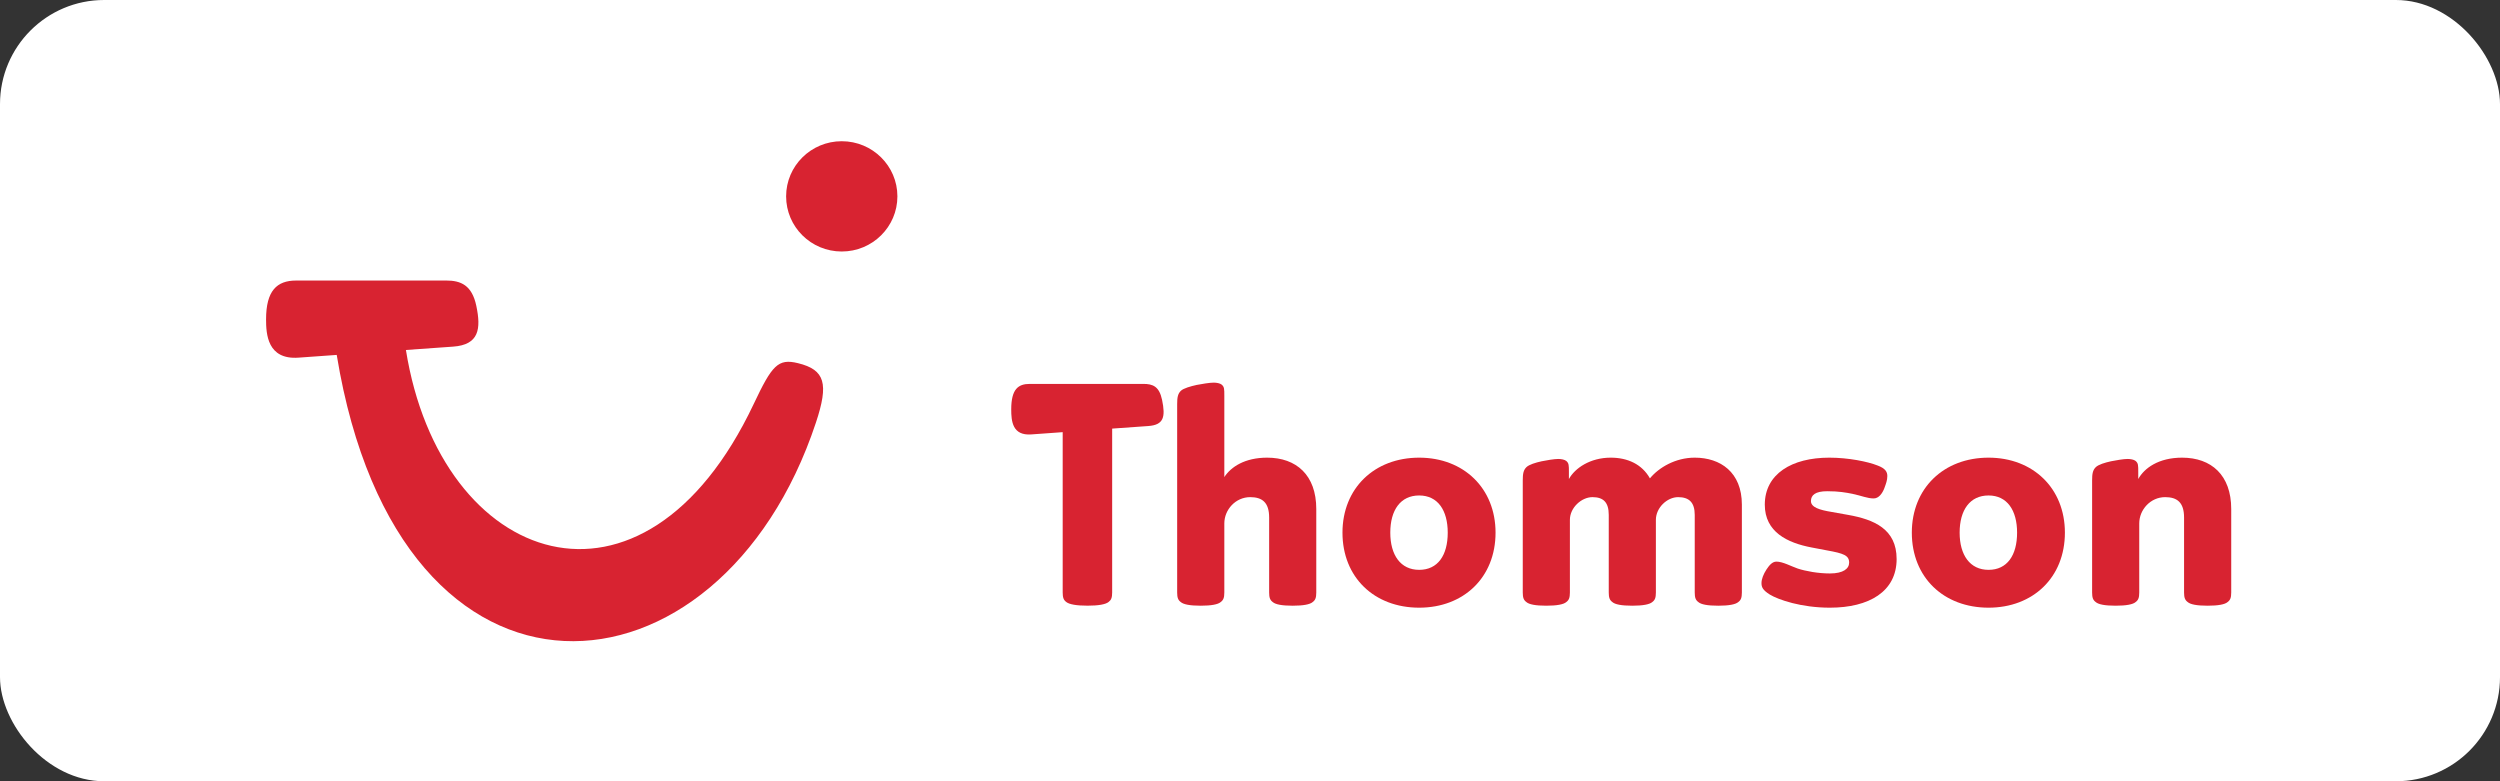
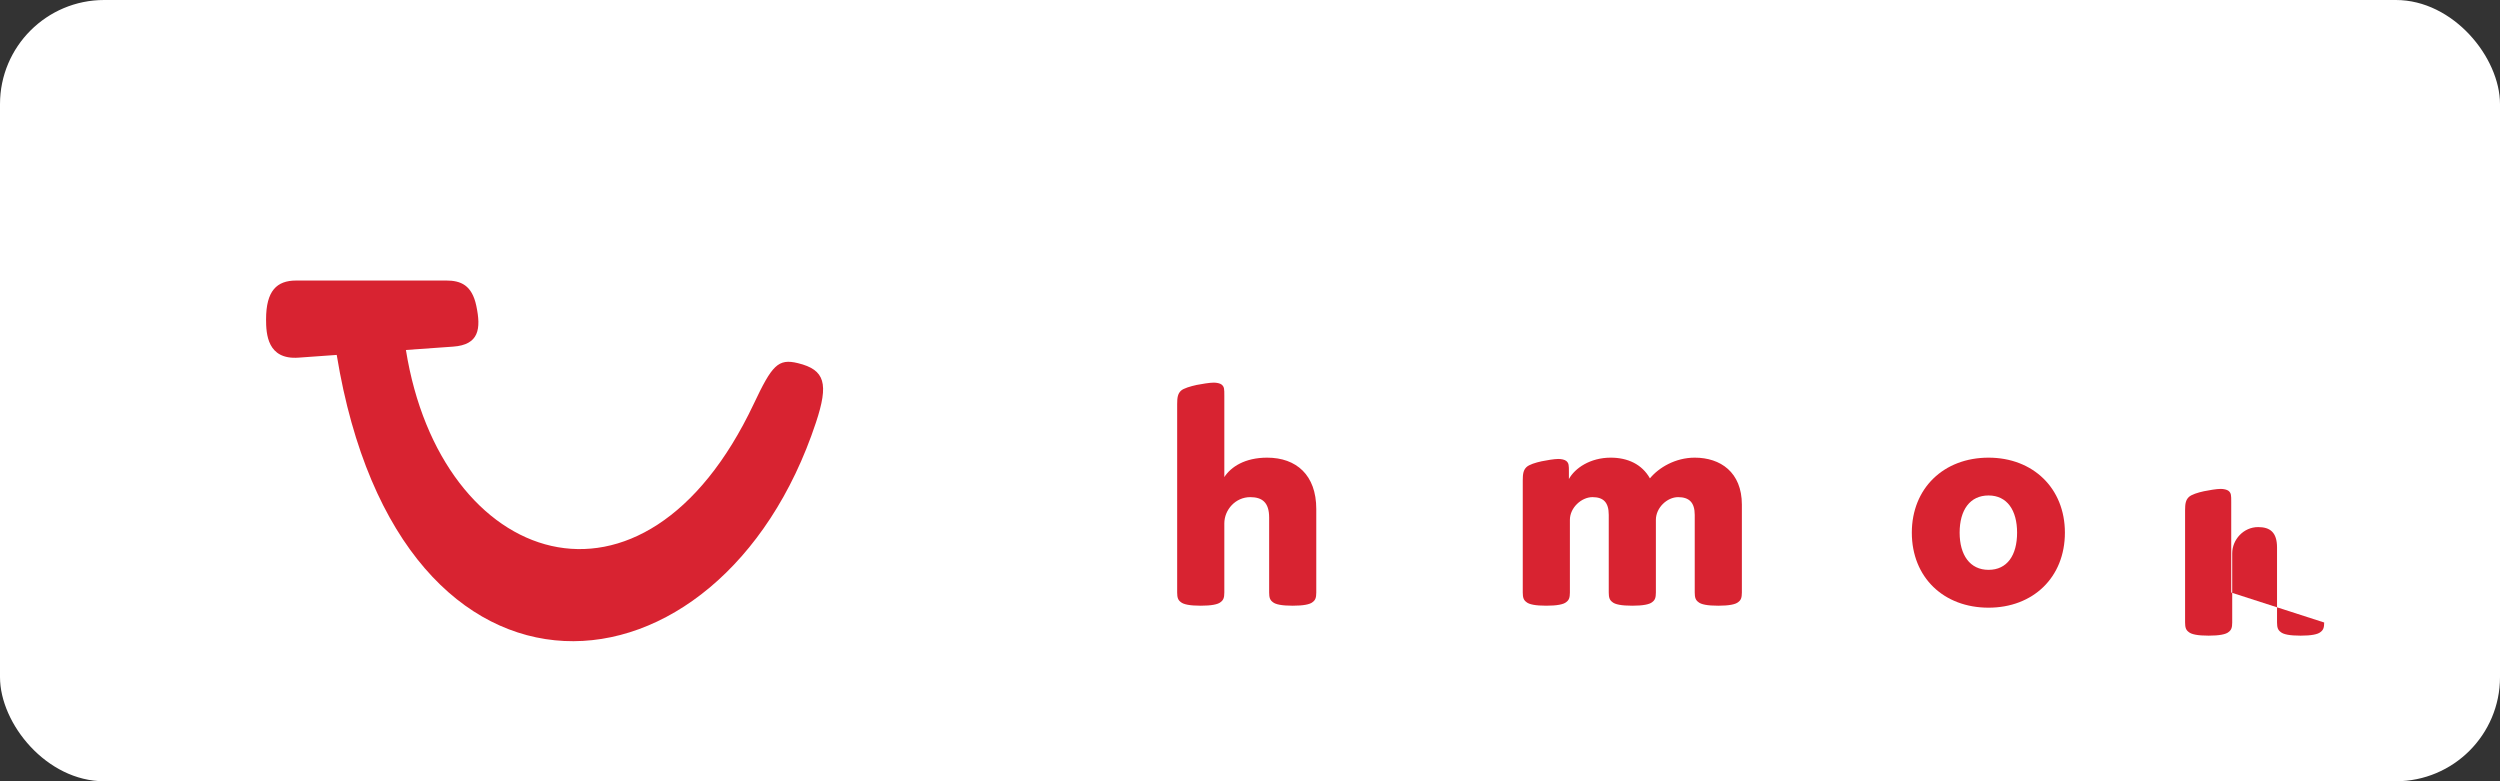
<svg xmlns="http://www.w3.org/2000/svg" xmlns:ns1="http://www.bohemiancoding.com/sketch/ns" height="30px" width="96px" version="1.1" viewBox="0 0 96 30">
  <rect x="0" y="0" width="96" height="30" fill="#333333" stroke="none" />
  <title>Rectangle 354 + Imported Layers</title>
  <desc>Created with Sketch.</desc>
  <g id="Page-1" fill-rule="evenodd" ns1:type="MSPage" fill="none">
    <g id="Artboard-19" transform="translate(-22 -1457)" ns1:type="MSArtboardGroup">
      <g id="Rectangle-354-+-Imported-Layers" transform="translate(22 1457)" ns1:type="MSLayerGroup">
        <rect id="Rectangle-354" rx="4" ns1:type="MSShapeGroup" height="30" width="96" y="0" x="0" fill="#fff" />
        <g id="Imported-Layers" ns1:type="MSShapeGroup" fill="#D82331" transform="translate(10 5)">
          <path id="Fill-1" d="m1.368 5.772h5.763c0.565 0 0.991 0.177 1.159 0.971 0.186 0.883 0.11 1.498-0.894 1.568l-1.809 0.128c1.331 8.329 9.117 11.044 13.356 2.073 0.702-1.485 0.932-1.755 1.7-1.566 1.042 0.256 1.185 0.786 0.688 2.283-3.665 11.059-15.983 12.168-18.401-2.6l-1.47 0.105c-1.196 0.085-1.243-0.914-1.243-1.469 0-1.099 0.412-1.492 1.152-1.492" />
-           <path id="Fill-2" d="m22.323 0.423c1.18 0 2.137 0.948 2.137 2.117 0 1.169-0.957 2.118-2.137 2.118s-2.136-0.948-2.136-2.118c0-1.169 0.956-2.117 2.136-2.117" />
          <path id="Fill-3" d="m40.545 17.754v-3.209c0-1.302-0.765-1.971-1.887-1.971-0.854 0-1.389 0.353-1.644 0.745v-3.121c0-0.265 0-0.341-0.102-0.429-0.064-0.051-0.192-0.076-0.306-0.076-0.153 0-0.46 0.051-0.651 0.088-0.229 0.051-0.509 0.127-0.612 0.228-0.114 0.113-0.14 0.252-0.14 0.505v7.24c0 0.202 0.038 0.291 0.14 0.366 0.103 0.089 0.345 0.139 0.766 0.139 0.407 0 0.662-0.05 0.764-0.139 0.102-0.075 0.141-0.164 0.141-0.366v-2.654c0-0.53 0.433-1.01 0.994-1.01 0.459 0 0.727 0.202 0.727 0.783v2.881c0 0.202 0.038 0.291 0.14 0.366 0.102 0.089 0.344 0.139 0.765 0.139 0.408 0 0.663-0.05 0.765-0.139 0.102-0.075 0.14-0.164 0.14-0.366" />
-           <path id="Fill-4" d="m47.429 15.454c0-1.705-1.224-2.88-2.933-2.88-1.72 0-2.945 1.175-2.945 2.88 0 1.719 1.225 2.881 2.945 2.881 1.709 0 2.933-1.162 2.933-2.881zm-1.836 0c0 0.872-0.382 1.428-1.097 1.428-0.714 0-1.109-0.568-1.109-1.428 0-0.871 0.395-1.428 1.109-1.428 0.715 0 1.097 0.569 1.097 1.428z" />
          <path id="Fill-5" d="m56.888 17.754v-3.374c0-1.251-0.828-1.806-1.81-1.806-0.74 0-1.377 0.378-1.721 0.795-0.306-0.543-0.854-0.795-1.505-0.795-0.79 0-1.377 0.404-1.606 0.821v-0.266c0-0.265 0-0.341-0.102-0.429-0.064-0.051-0.191-0.076-0.306-0.076-0.153 0-0.447 0.05-0.638 0.089-0.229 0.05-0.484 0.126-0.586 0.227-0.115 0.114-0.14 0.253-0.14 0.505v4.309c0 0.202 0.038 0.291 0.14 0.366 0.102 0.089 0.344 0.139 0.765 0.139 0.408 0 0.663-0.05 0.765-0.139 0.102-0.075 0.14-0.164 0.14-0.366v-2.792c0-0.468 0.446-0.872 0.867-0.872s0.625 0.202 0.625 0.682v2.982c0 0.202 0.038 0.291 0.14 0.366 0.102 0.089 0.344 0.139 0.765 0.139 0.408 0 0.663-0.05 0.765-0.139 0.102-0.075 0.14-0.164 0.14-0.366v-2.792c0-0.468 0.434-0.872 0.854-0.872 0.421 0 0.638 0.202 0.638 0.682v2.982c0 0.202 0.038 0.291 0.14 0.366 0.102 0.089 0.344 0.139 0.765 0.139 0.408 0 0.663-0.05 0.765-0.139 0.102-0.075 0.14-0.164 0.14-0.366" />
-           <path id="Fill-6" d="m62.83 16.465c0-1.15-0.867-1.516-1.862-1.693l-0.637-0.114c-0.459-0.075-0.791-0.177-0.791-0.417 0-0.227 0.166-0.378 0.625-0.378 0.447 0 0.714 0.05 0.969 0.1 0.357 0.076 0.574 0.177 0.816 0.177 0.191 0 0.331-0.189 0.408-0.391 0.064-0.178 0.115-0.304 0.115-0.468 0-0.152-0.064-0.29-0.37-0.404-0.382-0.152-1.122-0.303-1.861-0.303-1.428 0-2.474 0.619-2.474 1.806 0 1.049 0.867 1.466 1.798 1.643l0.599 0.114c0.625 0.113 0.842 0.189 0.842 0.467 0 0.228-0.217 0.417-0.74 0.417-0.446 0-0.931-0.088-1.236-0.189-0.256-0.089-0.574-0.266-0.816-0.266-0.166 0-0.281 0.152-0.383 0.303-0.115 0.177-0.191 0.367-0.191 0.519 0 0.151 0.038 0.265 0.318 0.442 0.332 0.202 1.212 0.505 2.308 0.505 1.505 0 2.563-0.619 2.563-1.87" />
          <path id="Fill-7" d="m69.292 15.454c0-1.705-1.224-2.88-2.932-2.88-1.722 0-2.946 1.175-2.946 2.88 0 1.719 1.224 2.881 2.946 2.881 1.708 0 2.932-1.162 2.932-2.881zm-1.836 0c0 0.872-0.382 1.428-1.096 1.428s-1.11-0.568-1.11-1.428c0-0.871 0.396-1.428 1.11-1.428s1.096 0.569 1.096 1.428z" />
-           <path id="Fill-8" d="m75.679 17.754v-3.209c0-1.302-0.765-1.971-1.887-1.971-0.905 0-1.454 0.404-1.683 0.821v-0.266c0-0.265 0-0.341-0.102-0.429-0.064-0.051-0.191-0.076-0.306-0.076-0.153 0-0.446 0.05-0.638 0.089-0.229 0.05-0.484 0.126-0.586 0.227-0.115 0.114-0.14 0.253-0.14 0.505v4.309c0 0.202 0.038 0.291 0.14 0.366 0.102 0.089 0.344 0.139 0.765 0.139 0.408 0 0.663-0.05 0.765-0.139 0.102-0.075 0.14-0.164 0.14-0.366v-2.654c0-0.53 0.434-1.01 0.995-1.01 0.459 0 0.726 0.202 0.726 0.783v2.881c0 0.202 0.039 0.291 0.141 0.366 0.102 0.089 0.344 0.139 0.765 0.139 0.408 0 0.663-0.05 0.764-0.139 0.103-0.075 0.141-0.164 0.141-0.366" />
-           <path id="Fill-9" d="m32.707 11.459v6.293c0 0.202-0.039 0.291-0.141 0.367-0.114 0.089-0.382 0.139-0.803 0.139-0.433 0-0.701-0.05-0.816-0.139-0.102-0.076-0.14-0.165-0.14-0.367v-6.157l-0.149 0.011-1.058 0.076c-0.724 0.052-0.769-0.51-0.769-0.962 0-0.78 0.269-0.978 0.712-0.978h4.36c0.365 0 0.611 0.094 0.72 0.613 0.137 0.658 0.066 0.963-0.532 1.005l-1.269 0.09-0.115 0.009" />
+           <path id="Fill-8" d="m75.679 17.754v-3.209v-0.266c0-0.265 0-0.341-0.102-0.429-0.064-0.051-0.191-0.076-0.306-0.076-0.153 0-0.446 0.05-0.638 0.089-0.229 0.05-0.484 0.126-0.586 0.227-0.115 0.114-0.14 0.253-0.14 0.505v4.309c0 0.202 0.038 0.291 0.14 0.366 0.102 0.089 0.344 0.139 0.765 0.139 0.408 0 0.663-0.05 0.765-0.139 0.102-0.075 0.14-0.164 0.14-0.366v-2.654c0-0.53 0.434-1.01 0.995-1.01 0.459 0 0.726 0.202 0.726 0.783v2.881c0 0.202 0.039 0.291 0.141 0.366 0.102 0.089 0.344 0.139 0.765 0.139 0.408 0 0.663-0.05 0.764-0.139 0.103-0.075 0.141-0.164 0.141-0.366" />
        </g>
      </g>
    </g>
  </g>
</svg>